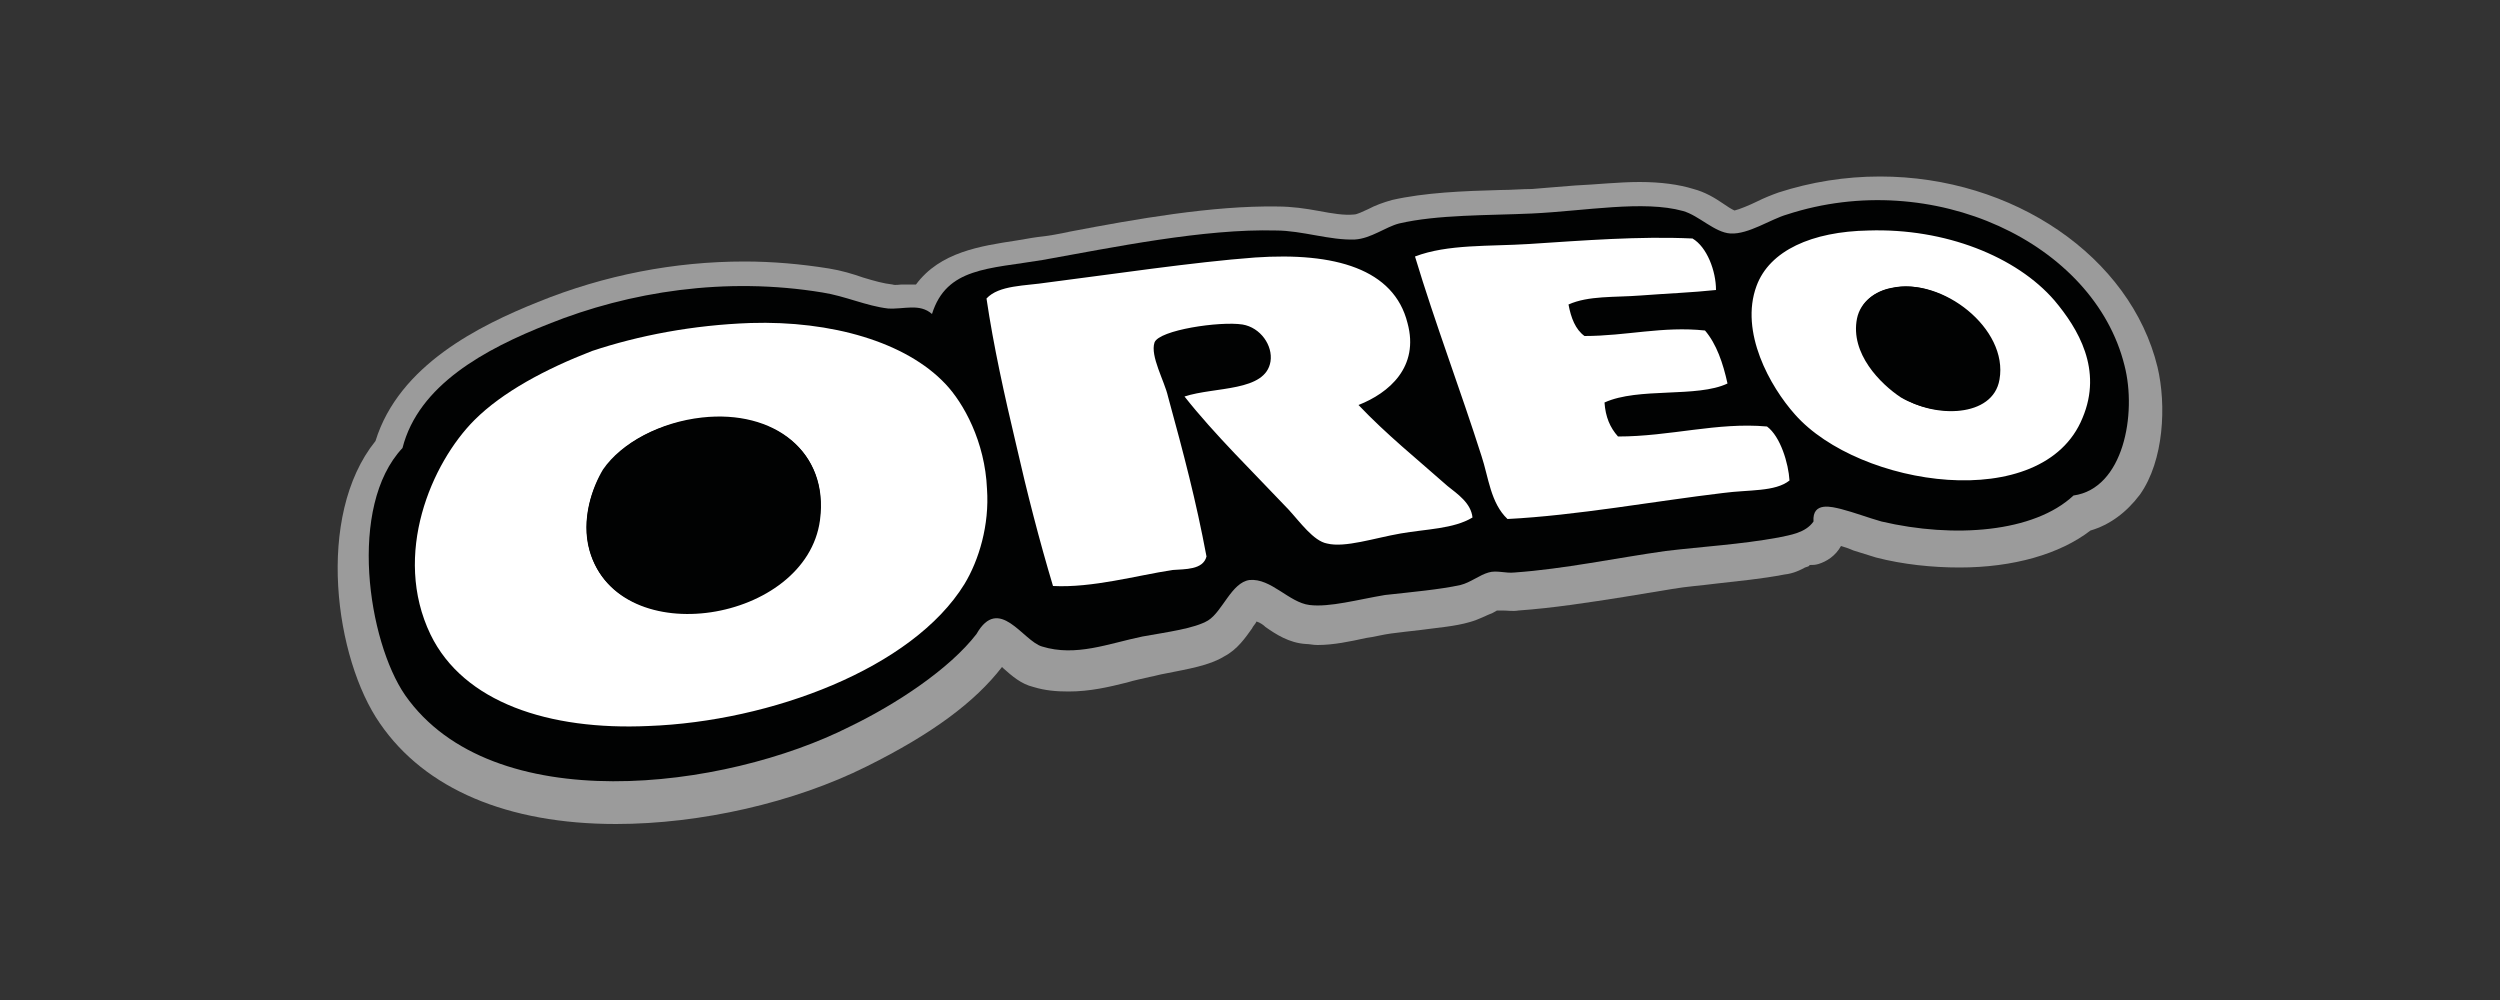
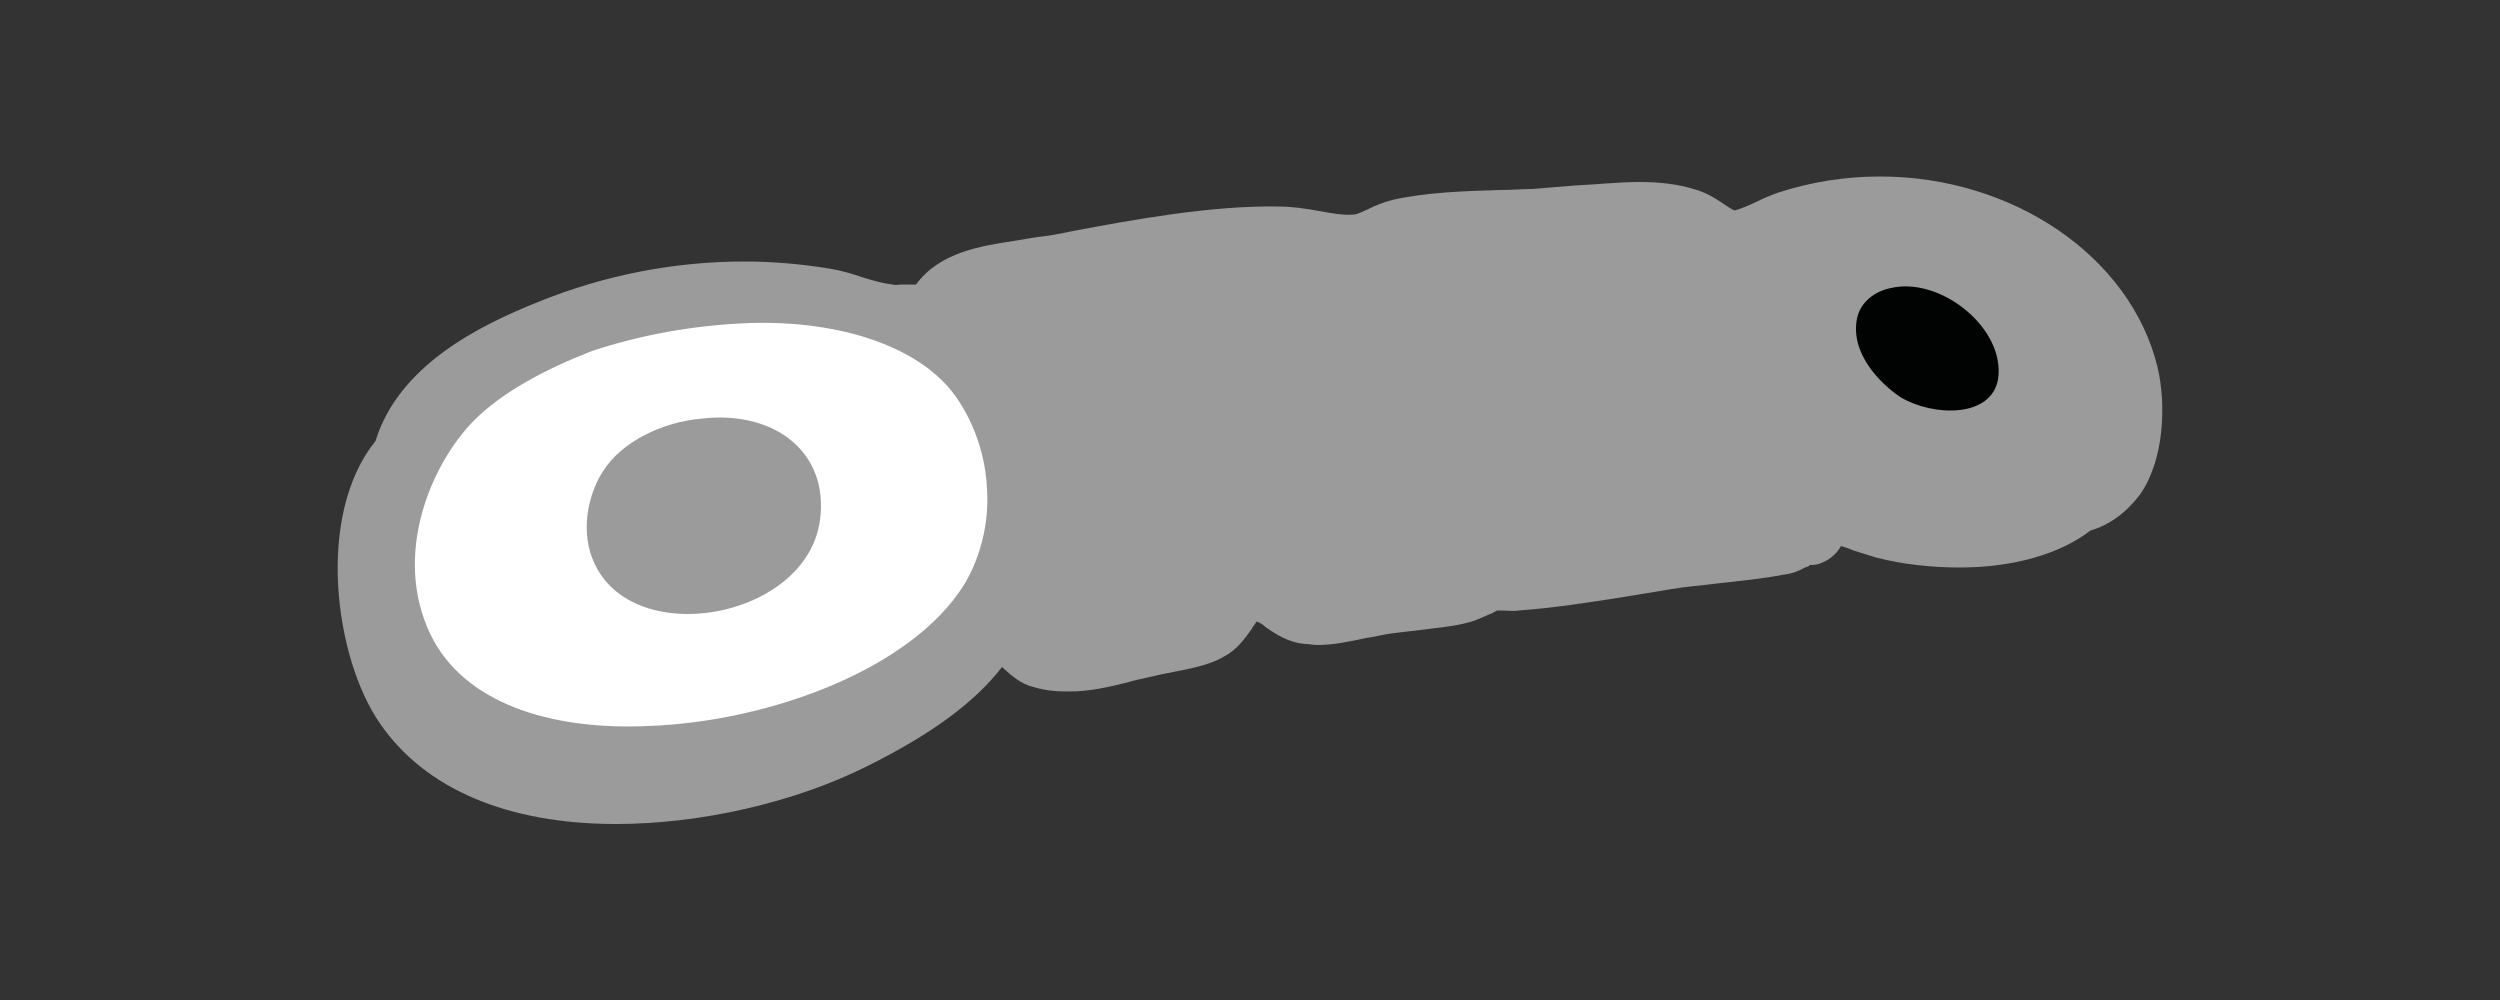
<svg xmlns="http://www.w3.org/2000/svg" version="1.1" id="Layer_1" x="0px" y="0px" viewBox="0 0 500 200" style="enable-background:new 0 0 500 200;" xml:space="preserve">
  <rect x="0" y="0" width="500" height="200" fill="#333333" stroke="none" />
  <style type="text/css">
	.st0{fill:#9B9B9B;}
	.st1{fill:#010202;}
	.st2{fill:#FFFFFF;}
</style>
  <g>
    <path class="st0" d="M431.5,73.4c-5.4-22.1-28.9-38.1-55.5-38.1c-7,0-13.8,1.1-20.3,3.2c-1.4,0.5-2.9,1.1-4.3,1.8   c-1.4,0.7-3.6,1.6-4.5,1.8c-0.5-0.2-1.6-0.9-2.3-1.4c-1.6-1.1-3.6-2.3-5.9-2.9c-2.9-0.9-6.5-1.4-10.8-1.4c-4.1,0-8.6,0.5-12.9,0.7   c-2.9,0.2-5.9,0.5-8.6,0.7c-2,0-4.1,0.2-6.3,0.2c-7.4,0.2-15.1,0.5-21.7,2c-1.8,0.5-3.4,1.1-4.7,1.8c-1.1,0.5-2.3,1.1-2.9,1.1   c-2,0.2-4.3-0.2-7-0.7c-2.7-0.5-5.4-0.9-8.4-0.9c-12.9-0.2-28.2,2.5-41.3,5c-2.3,0.5-4.5,0.9-6.5,1.1c-1.6,0.2-2.9,0.5-4.3,0.7   c-7.2,1.1-15.3,2.3-20.1,8.8h-2.7c-0.7,0-1.4,0.2-2,0c-1.8-0.2-3.6-0.7-5.9-1.4c-2-0.7-4.3-1.4-6.8-1.8c-5.6-0.9-11.3-1.4-16.9-1.4   c-14,0-28,2.7-41.3,8.1c-11.7,4.7-27.8,12.6-32.5,27.8C63,103.2,67,131.8,76,144.7c9,13.1,25.5,20.1,47.2,20.1   c16.9,0,35.7-4.3,50.1-11.5c13.1-6.5,21.7-12.9,27.1-19.9l0.2,0.2c1.8,1.6,3.6,3.2,6.1,3.8c2.3,0.7,4.5,0.9,7,0.9   c4.3,0,8.1-0.9,11.7-1.8c1.6-0.5,2.9-0.7,4.5-1.1c1.1-0.2,2-0.5,3.2-0.7c4.5-0.9,8.8-1.6,11.7-3.4c2.7-1.4,4.3-3.8,5.6-5.6   c0.2-0.5,0.7-0.9,0.9-1.4c0.7,0.2,1.4,0.7,1.8,1.1c2,1.4,4.7,3.2,8.1,3.4c0.7,0,1.4,0.2,2.3,0.2c3.2,0,6.5-0.7,9.7-1.4   c1.6-0.2,3.4-0.7,5-0.9c1.8-0.2,3.8-0.5,5.9-0.7c3.6-0.5,6.8-0.7,9.9-1.6c1.8-0.5,3.4-1.4,4.5-1.8l0.9-0.5h1.1c1.1,0,2,0.2,3.2,0   c7-0.5,14-1.6,21-2.7c3.2-0.5,6.5-1.1,9.7-1.6c2.9-0.5,5.9-0.7,9-1.1c4.3-0.5,8.8-0.9,13.5-1.8c1.8-0.2,3.2-0.9,4.1-1.4   c0.5-0.2,0.9-0.2,0.9-0.5c0.7,0,1.1,0,1.8-0.2c1.6-0.5,3.4-1.6,4.5-3.6c0.7,0.2,1.6,0.5,2.5,0.9c1.6,0.5,2.9,0.9,4.5,1.4   c5.4,1.4,11.3,2,16.7,2c10.8,0,20.1-2.7,26.2-7.4c3.8-1.1,7.2-3.6,9.9-7.2C432.8,92.1,433.3,81,431.5,73.4L431.5,73.4z" />
-     <path class="st1" d="M362.7,104.3c-1.6,2.3-4.7,2.7-7,3.2c-7.7,1.4-15.1,1.8-22.6,2.7c-9.9,1.4-20.3,3.6-30.2,4.3   c-1.8,0.2-3.6-0.5-5.2,0c-1.8,0.5-3.6,2-5.6,2.5c-4.1,0.9-9.7,1.4-15.1,2c-5.4,0.9-11.1,2.5-15.1,2c-4.1-0.5-7.7-5.4-12-5   c-3.6,0.5-5.4,6.3-8.3,8.1c-2.7,1.6-8.1,2.3-13.1,3.2c-6.8,1.4-13.3,4.1-20.1,2c-3.8-1.1-8.6-10.4-13.1-2.5c-5.4,7-16,14-25.3,18.5   C144.9,158,98.4,163.9,81,139c-7.4-10.8-11.5-37.7-0.5-49.4C83.7,77,97,69.8,109.7,64.8c16.2-6.5,35.4-9.5,54.8-6.3   c4.5,0.7,8.8,2.7,13.1,3.2c3.2,0.2,6.3-1.1,8.8,1.1c2.9-9.3,11.3-9,22.1-10.8c14-2.5,32.3-6.3,46.7-5.9c5.2,0,10.8,2,15.8,1.8   c3.2-0.2,6.1-2.5,8.8-3.2c7.7-1.8,17.8-1.6,26.6-2c10.6-0.5,22.3-2.7,30.2-0.5c3.2,0.9,6.3,4.3,9.5,4.5c3.6,0.2,8.1-2.9,11.3-3.8   c29.1-9.5,61.4,5.6,67.5,30.2c2.5,9.7-0.2,24.6-10.2,26c-7.9,7.4-23.9,8.6-38.4,5.2c-2.5-0.7-5.4-1.8-8.1-2.5   C366.5,101.4,362.4,100.2,362.7,104.3L362.7,104.3z" />
-     <path class="st2" d="M373.7,46.1c15.3-0.5,29.6,5.2,37.2,14c4.7,5.6,9.7,13.8,5.6,23.5c-7.9,19.4-44.7,13.8-57.5-0.7   c-5-5.6-11.1-16.5-7.7-25.7C353.9,50.1,362.4,46.3,373.7,46.1z M371.7,63.7c-1.4,7,4.7,13.1,8.8,15.8c6.3,4.1,18.1,4.1,19.4-3.6   c1.8-10.2-11.5-20.5-21.4-18.3C375.1,58.2,372.1,60.3,371.7,63.7L371.7,63.7z M343.2,58c-4.7,0.5-9.9,0.7-15.1,1.1   s-10.4,0-14.4,1.8c0.5,2.7,1.4,5,3.2,6.3c8.4,0,15.6-2,24.1-1.1c2.3,2.7,3.6,6.5,4.5,10.6c-6.1,2.9-17.8,0.7-24.6,3.8   c0.2,2.9,1.1,5,2.7,6.8c10.4,0,19.9-2.9,29.8-2c2.7,2,4.3,7.4,4.5,10.8c-2.9,2.3-8.1,1.8-13.3,2.5c-13.5,1.6-29.3,4.5-43.1,5.2   c-3.4-3.2-3.8-8.4-5.2-12.6c-4.1-12.9-9.3-26.6-13.3-39.9c6.5-2.5,14.9-2,22.8-2.5c10.8-0.7,22.1-1.6,32.7-1.1   C341.4,49.4,343.2,54.2,343.2,58L343.2,58z M271.7,81c5.6,5.9,11.7,10.8,17.8,16.2c2,1.6,4.7,3.4,5,6.3c-3.8,2.3-9.3,2.3-14.4,3.2   c-5.2,0.9-11.1,2.9-14.7,2c-2.7-0.5-5.4-4.3-7.7-6.8c-7-7.4-14.9-15.1-20.8-22.6c6.1-2,16.2-0.9,17.2-7c0.5-3.2-2-6.8-5.6-7.4   c-4.5-0.7-16.7,1.1-17.6,3.6c-0.9,2.7,2,7.7,2.7,10.8c3.2,11.7,5.6,20.8,7.7,32c-0.7,2.7-4.3,2.5-6.8,2.7c-7.2,1.1-16,3.6-23.9,3.2   c-2.7-9-5.2-18.7-7.4-28.4c-2.3-9.7-4.5-19.6-5.9-29.1c2.5-2.7,7.7-2.5,12.2-3.2c12.6-1.6,29.3-4.1,41.5-5   c16-1.1,27.8,2.3,30.5,13.1C283.9,73.4,277.8,78.6,271.7,81L271.7,81z" />
    <path class="st1" d="M378.2,57.6c9.9-2.3,23,8.1,21.4,18.3c-1.4,7.7-12.9,7.4-19.4,3.6c-4.1-2.7-10.2-8.8-8.8-15.8   C372.1,60.3,375.1,58.2,378.2,57.6L378.2,57.6z" />
    <path class="st2" d="M150.1,64.6c16.2-0.5,31.1,3.8,39,12.2c3.6,3.8,7.9,11.5,8.3,21c0.5,7.2-1.6,14.2-4.5,19   c-10.4,16.9-38.8,27.5-63.2,28.4c-19.9,0.9-37-4.7-43.6-18.3c-7.7-16,0.2-34.3,8.8-42.9c5.6-5.6,14.2-10.2,23.5-13.8   C127.7,67.1,138.6,65,150.1,64.6L150.1,64.6z M120.7,94.1c-2.3,3.4-4.5,9.9-2.7,16.2c5.9,20.3,43.3,14.2,46-6.3   c1.8-13.5-9-21.9-23.5-20.3C132.2,84.4,124.3,88.5,120.7,94.1z" />
-     <path class="st1" d="M140.4,83.5c14.4-1.6,25.3,6.8,23.5,20.3c-2.7,20.5-40.2,26.6-46,6.3c-1.8-6.3,0.7-12.9,2.7-16.2   C124.3,88.5,132.2,84.4,140.4,83.5z" />
  </g>
</svg>